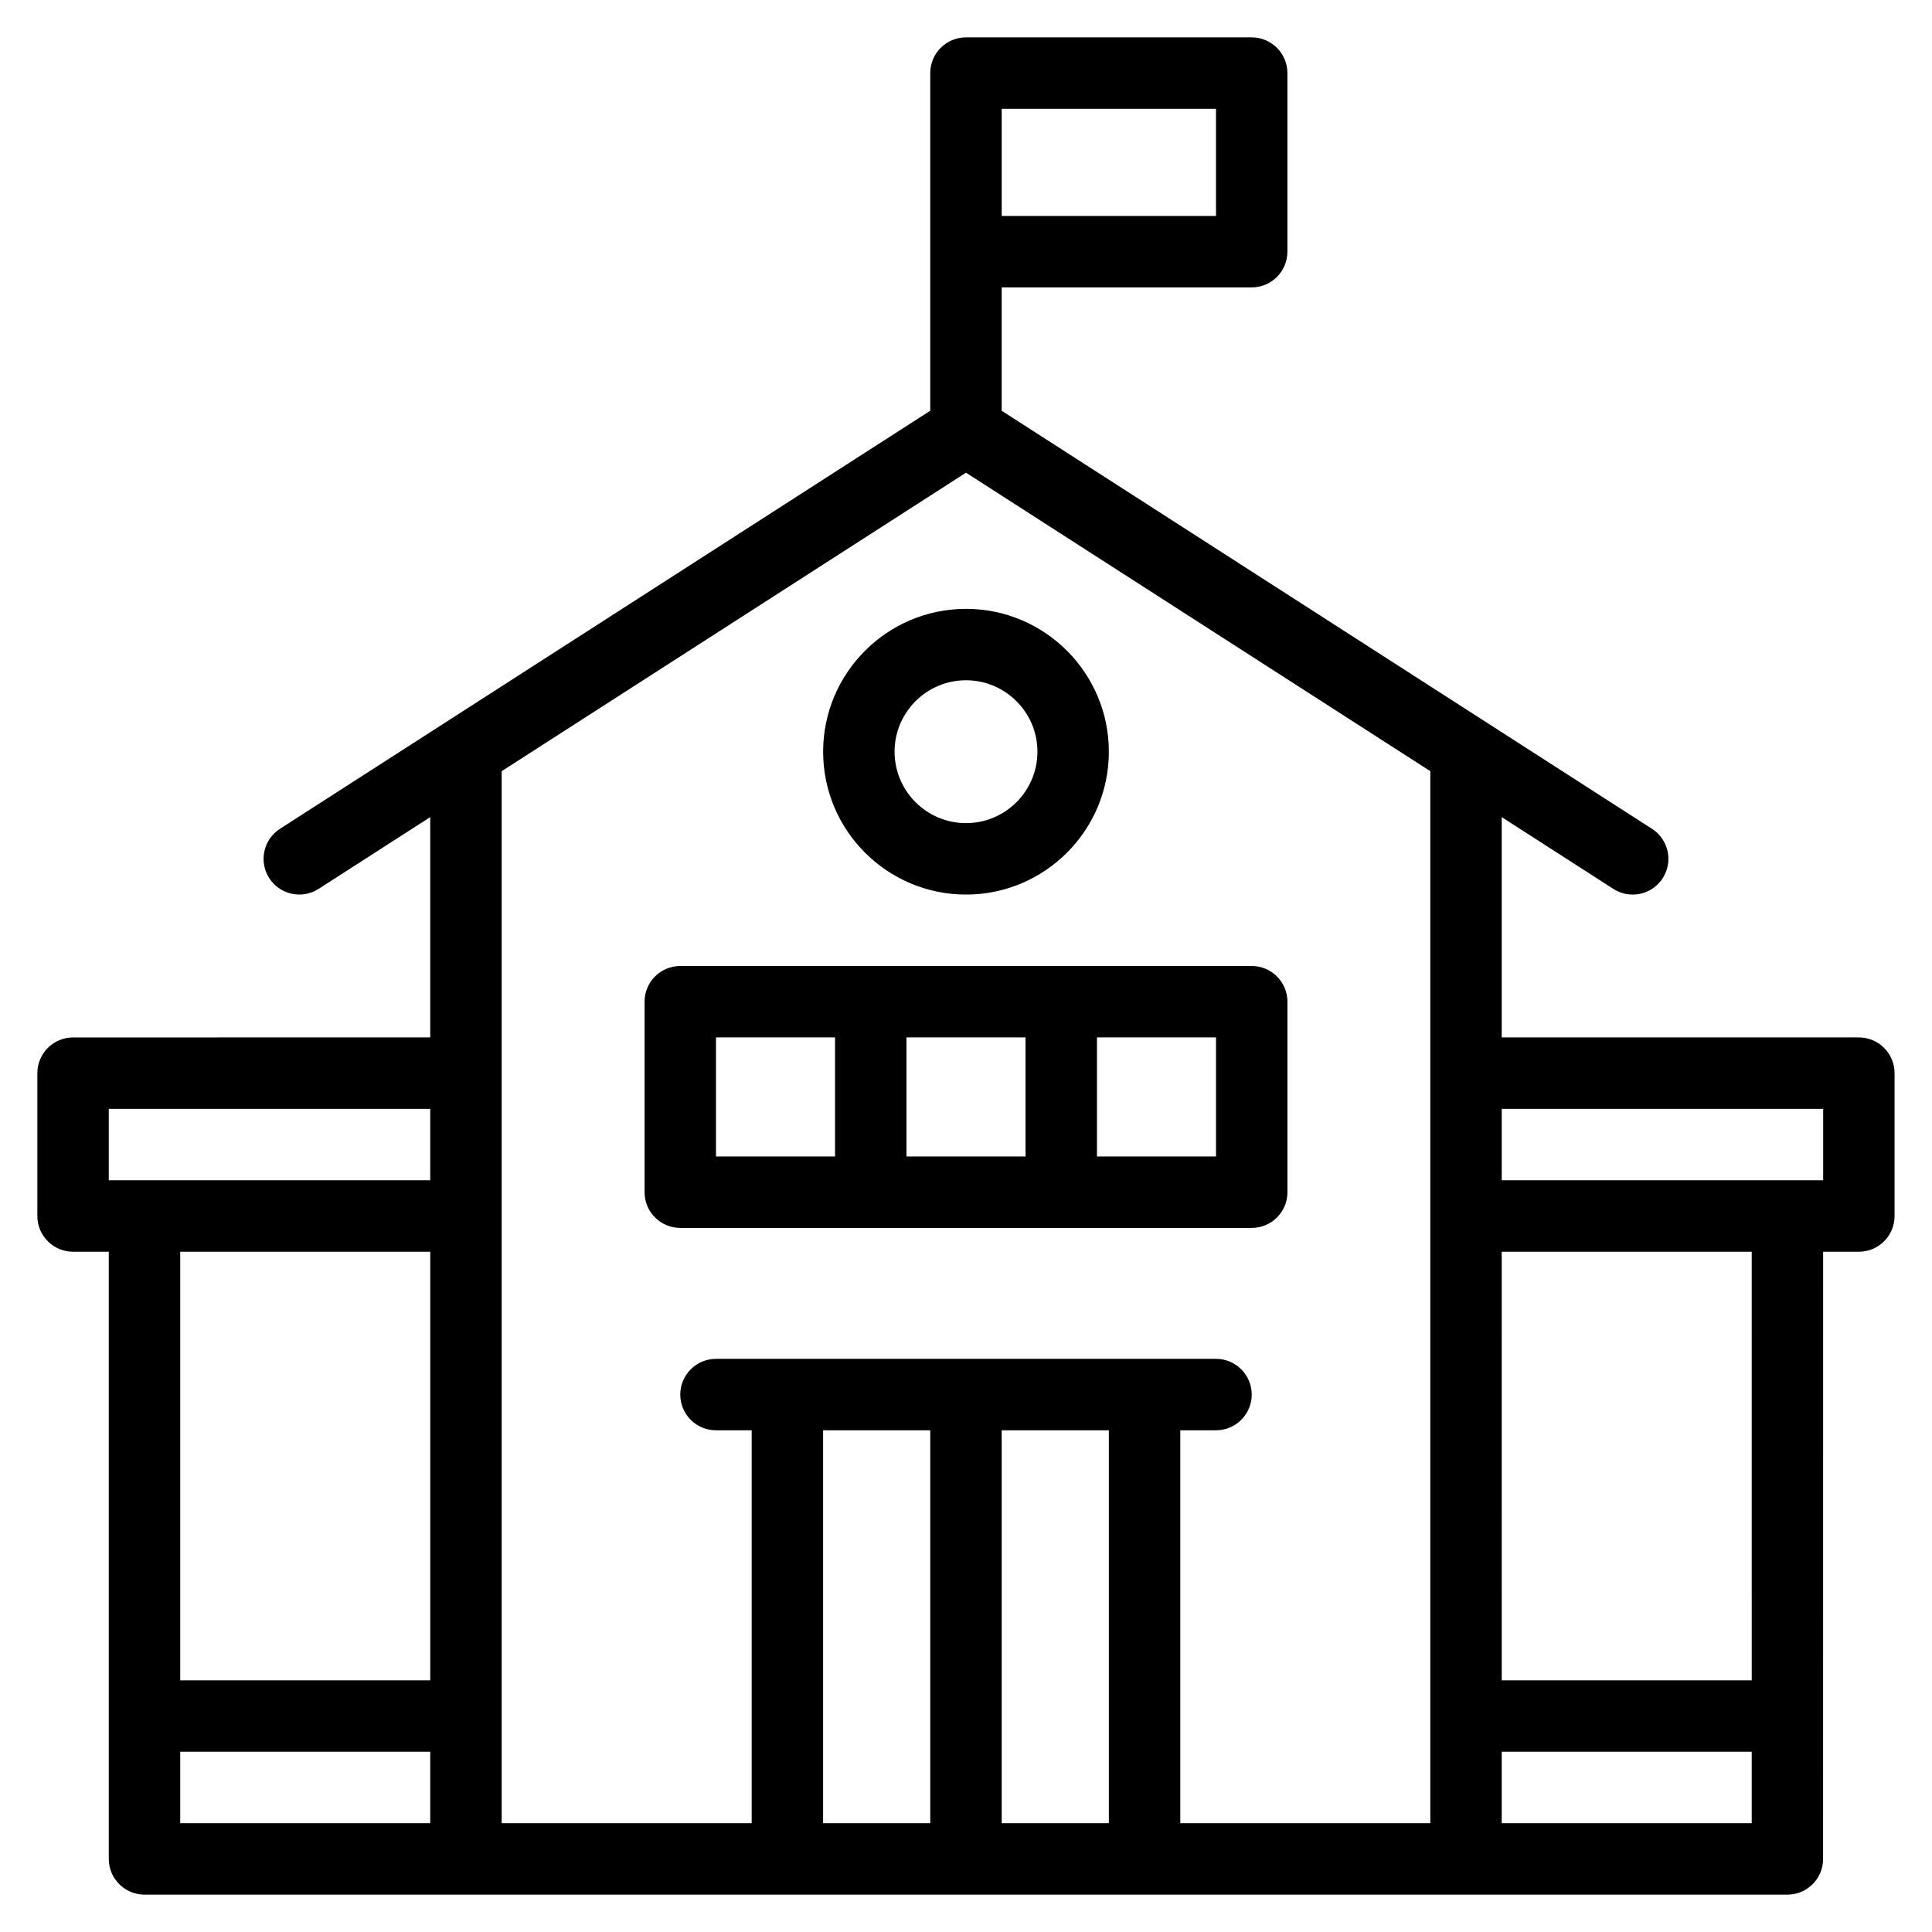
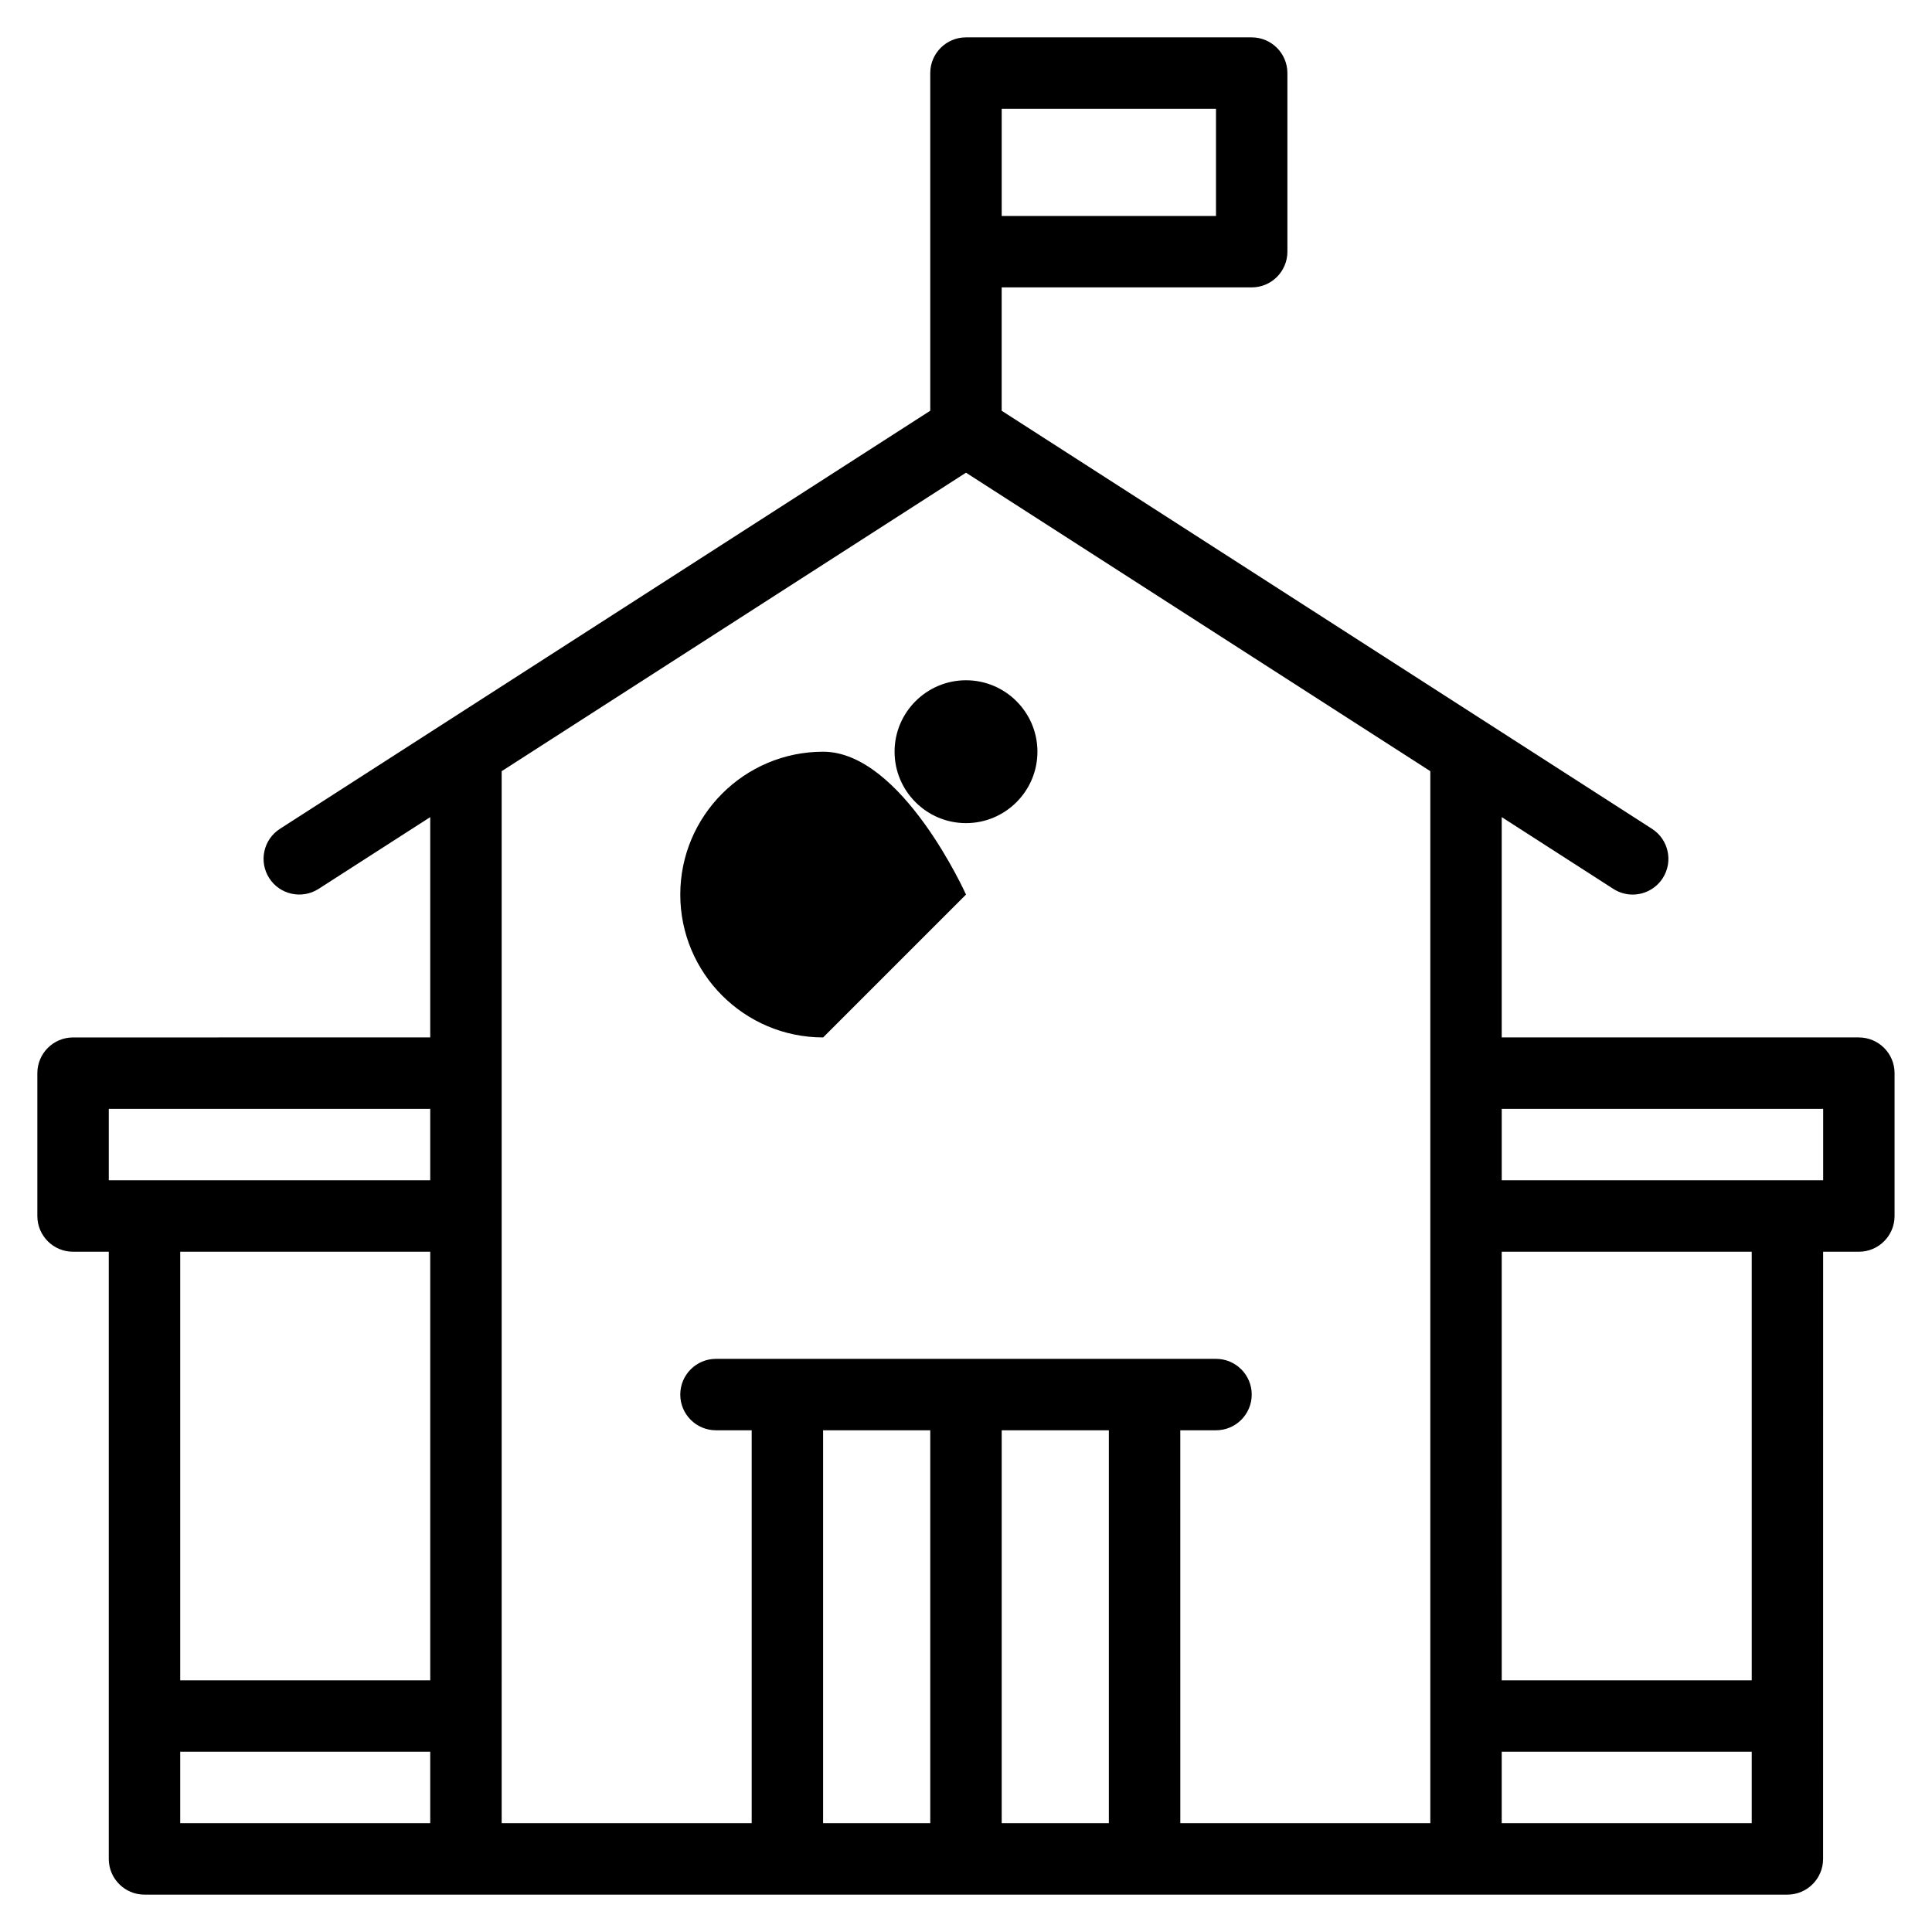
<svg xmlns="http://www.w3.org/2000/svg" fill="#000000" width="800px" height="800px" version="1.1" viewBox="144 144 512 512">
  <g>
    <path d="m636.62 418.93h-94.648v-58.383l29.586 19.02c1.582 1.016 3.356 1.504 5.109 1.504 3.113 0 6.16-1.535 7.973-4.348 2.828-4.398 1.555-10.254-2.844-13.078l-172.34-110.79v-32.691h66.254c5.227 0 9.465-4.238 9.465-9.465v-47.328c0-5.227-4.238-9.465-9.465-9.465h-75.719c-5.227 0-9.465 4.238-9.465 9.465v89.48l-172.33 110.79c-4.398 2.828-5.668 8.684-2.844 13.078 2.824 4.398 8.684 5.668 13.078 2.844l29.586-19.02v58.383l-94.652 0.008c-5.227 0-9.465 4.238-9.465 9.465v37.859c0 5.227 4.238 9.465 9.465 9.465h9.465v160.91c0 5.227 4.238 9.465 9.465 9.465h435.38c5.227 0 9.465-4.238 9.465-9.465l0.012-160.91h9.465c5.227 0 9.465-4.238 9.465-9.465v-37.859c0-5.227-4.238-9.465-9.465-9.465zm-170.37-217.7h-56.789v-28.395h56.789zm-293.42 236.63h85.184v18.93h-85.184zm85.188 37.859v113.58h-66.258v-113.58zm-66.258 132.51h66.254v18.93h-66.254zm85.188-141.98v-117.88l123.05-79.102 123.05 79.102v278.79h-66.254l-0.004-104.12h9.465c5.227 0 9.465-4.238 9.465-9.465s-4.238-9.465-9.465-9.465h-132.51c-5.227 0-9.465 4.238-9.465 9.465-0.004 5.227 4.234 9.465 9.461 9.465h9.465v104.12h-66.254zm85.184 56.789h28.395v104.12h-28.395zm47.328 104.12v-104.12h28.395v104.12zm132.51 0v-18.93h66.254v18.93zm66.258-37.859h-66.254l-0.004-113.58h66.254zm18.93-132.51h-85.184v-18.93h85.184z" />
-     <path d="m374.76 469.41h100.96c5.227 0 9.465-4.238 9.465-9.465v-50.48c0-5.227-4.238-9.465-9.465-9.465h-151.44c-5.227 0-9.465 4.238-9.465 9.465v50.48c0 5.227 4.238 9.465 9.465 9.465zm91.496-18.934h-31.551v-31.551h31.551zm-50.48 0h-31.551v-31.551h31.551zm-82.031-31.547h31.551v31.551h-31.551z" />
-     <path d="m400 381.07c20.875 0 37.859-16.984 37.859-37.859s-16.984-37.859-37.859-37.859-37.859 16.984-37.859 37.859c-0.004 20.875 16.98 37.859 37.859 37.859zm0-56.793c10.438 0 18.93 8.492 18.93 18.93s-8.492 18.93-18.93 18.93-18.93-8.492-18.93-18.93 8.492-18.93 18.93-18.93z" />
+     <path d="m400 381.07s-16.984-37.859-37.859-37.859-37.859 16.984-37.859 37.859c-0.004 20.875 16.98 37.859 37.859 37.859zm0-56.793c10.438 0 18.93 8.492 18.93 18.93s-8.492 18.93-18.93 18.93-18.93-8.492-18.93-18.93 8.492-18.93 18.93-18.93z" />
  </g>
</svg>